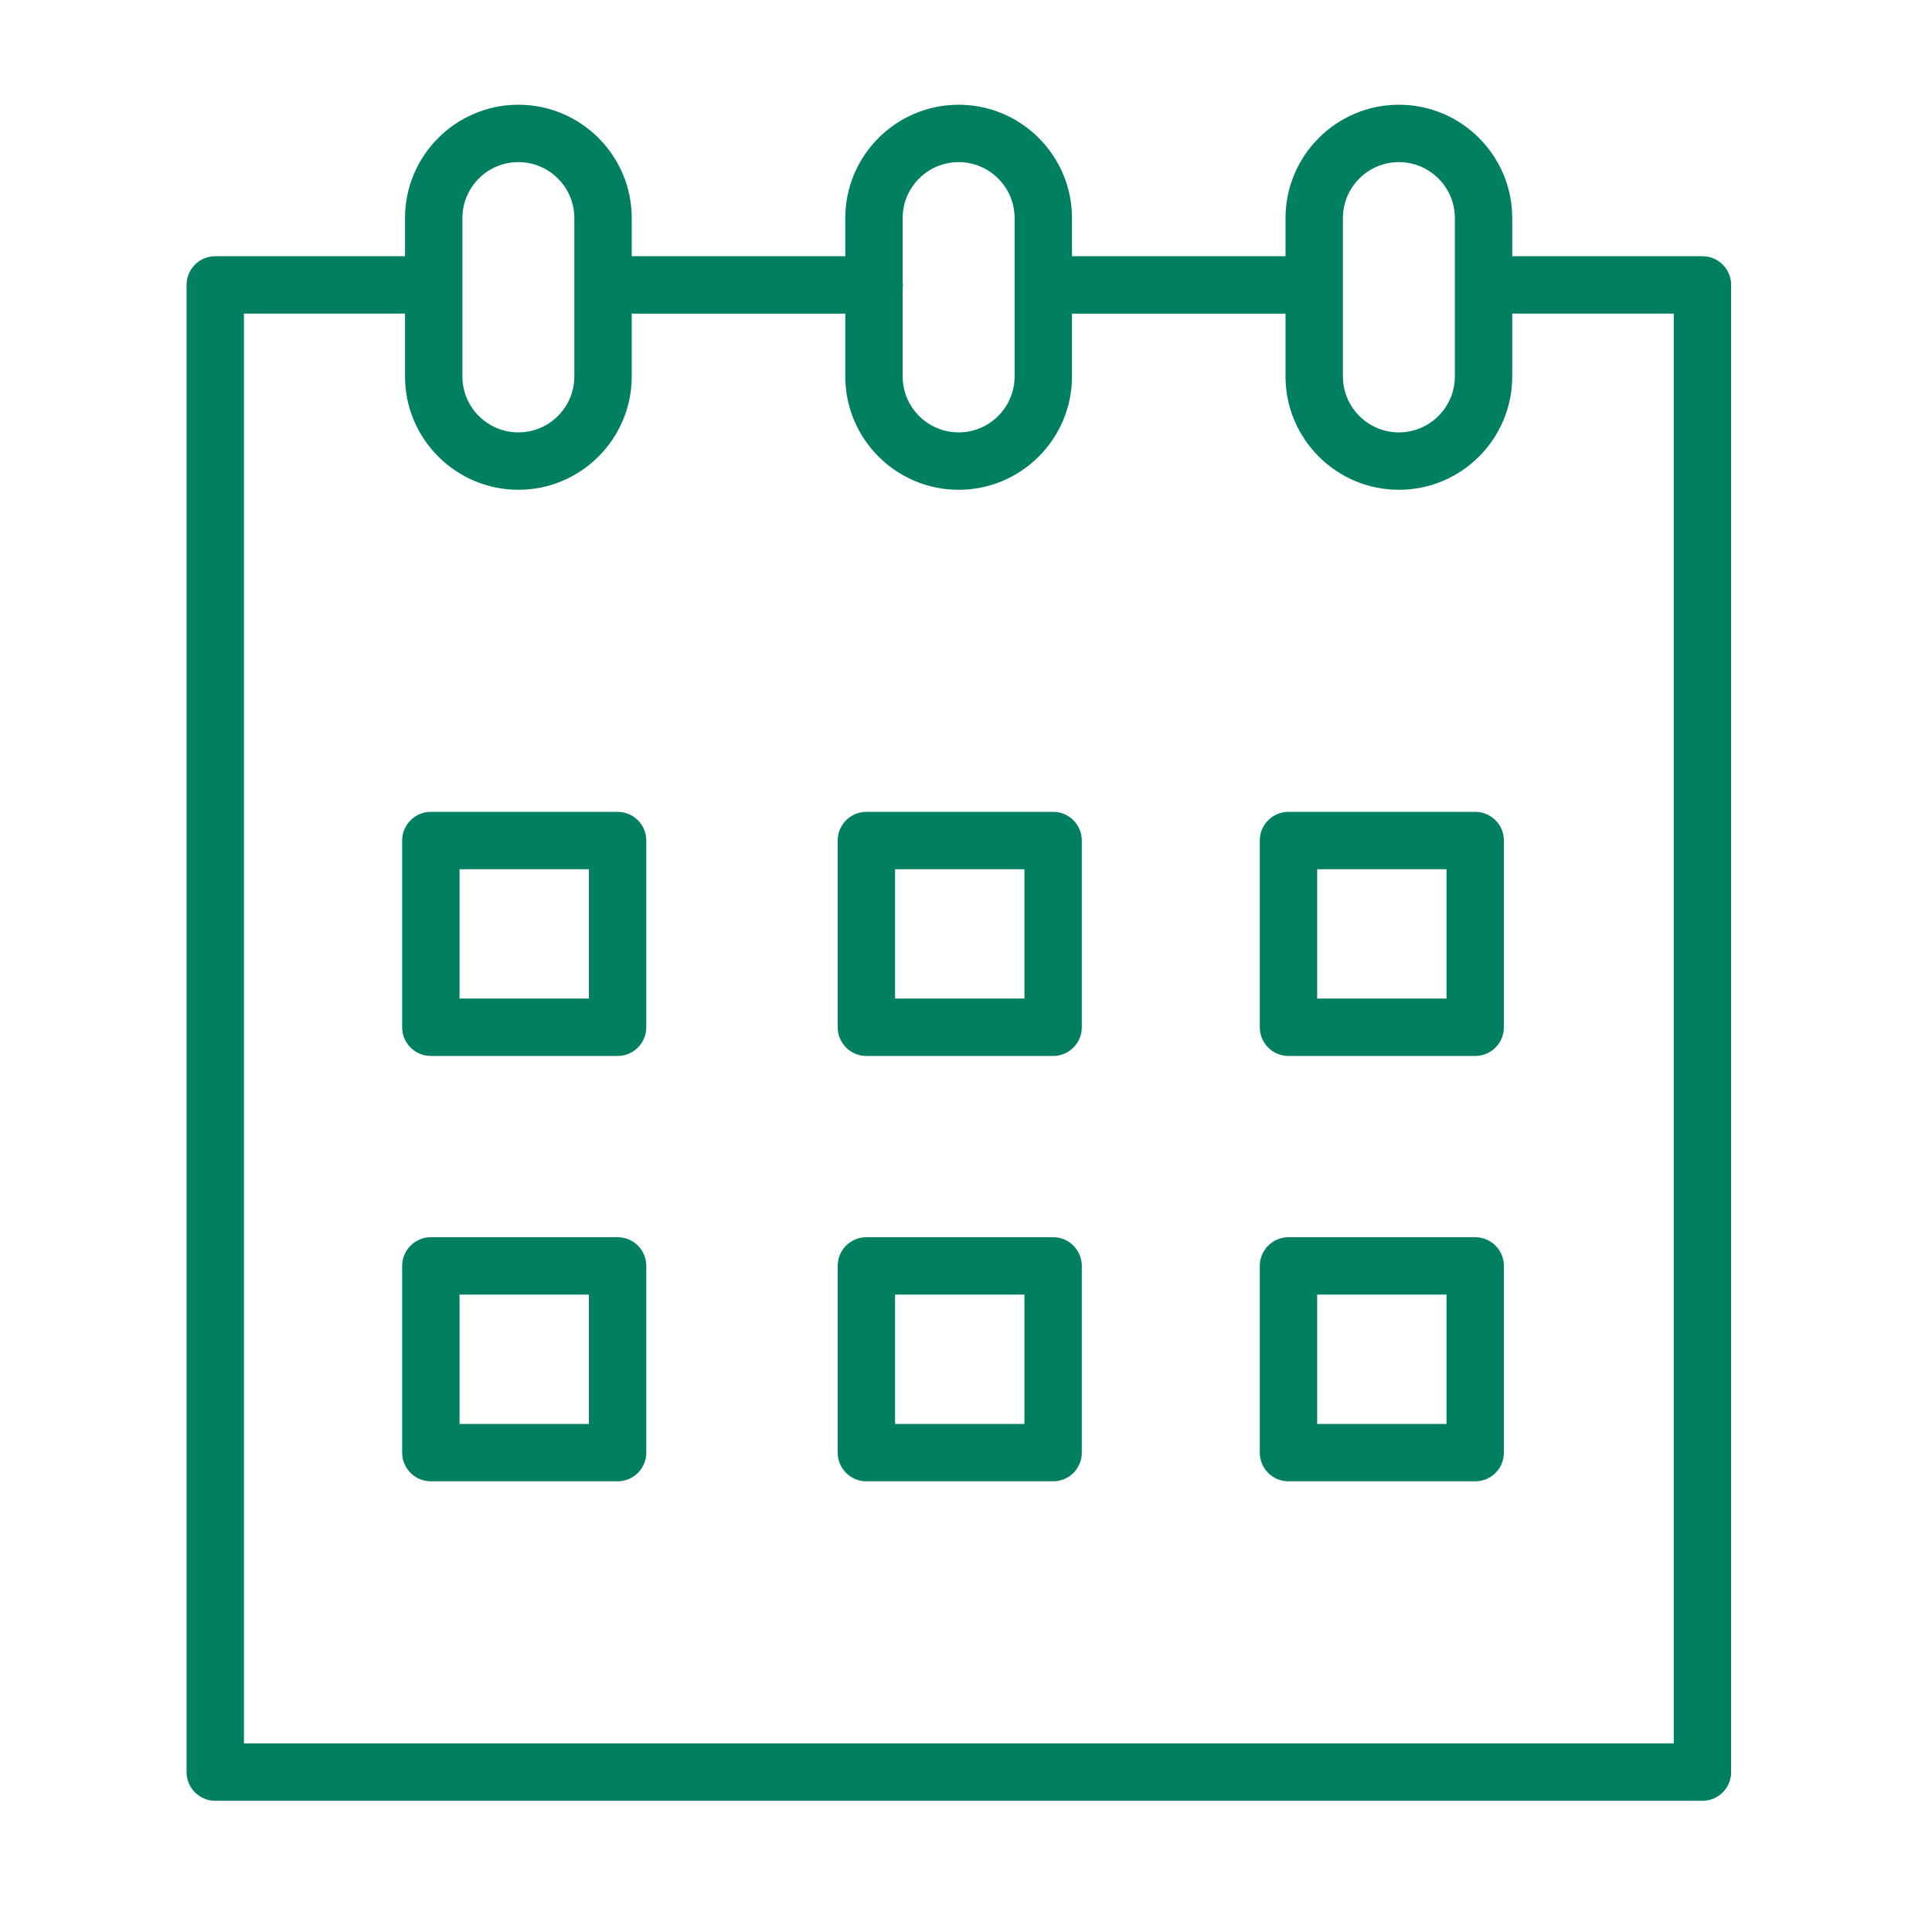
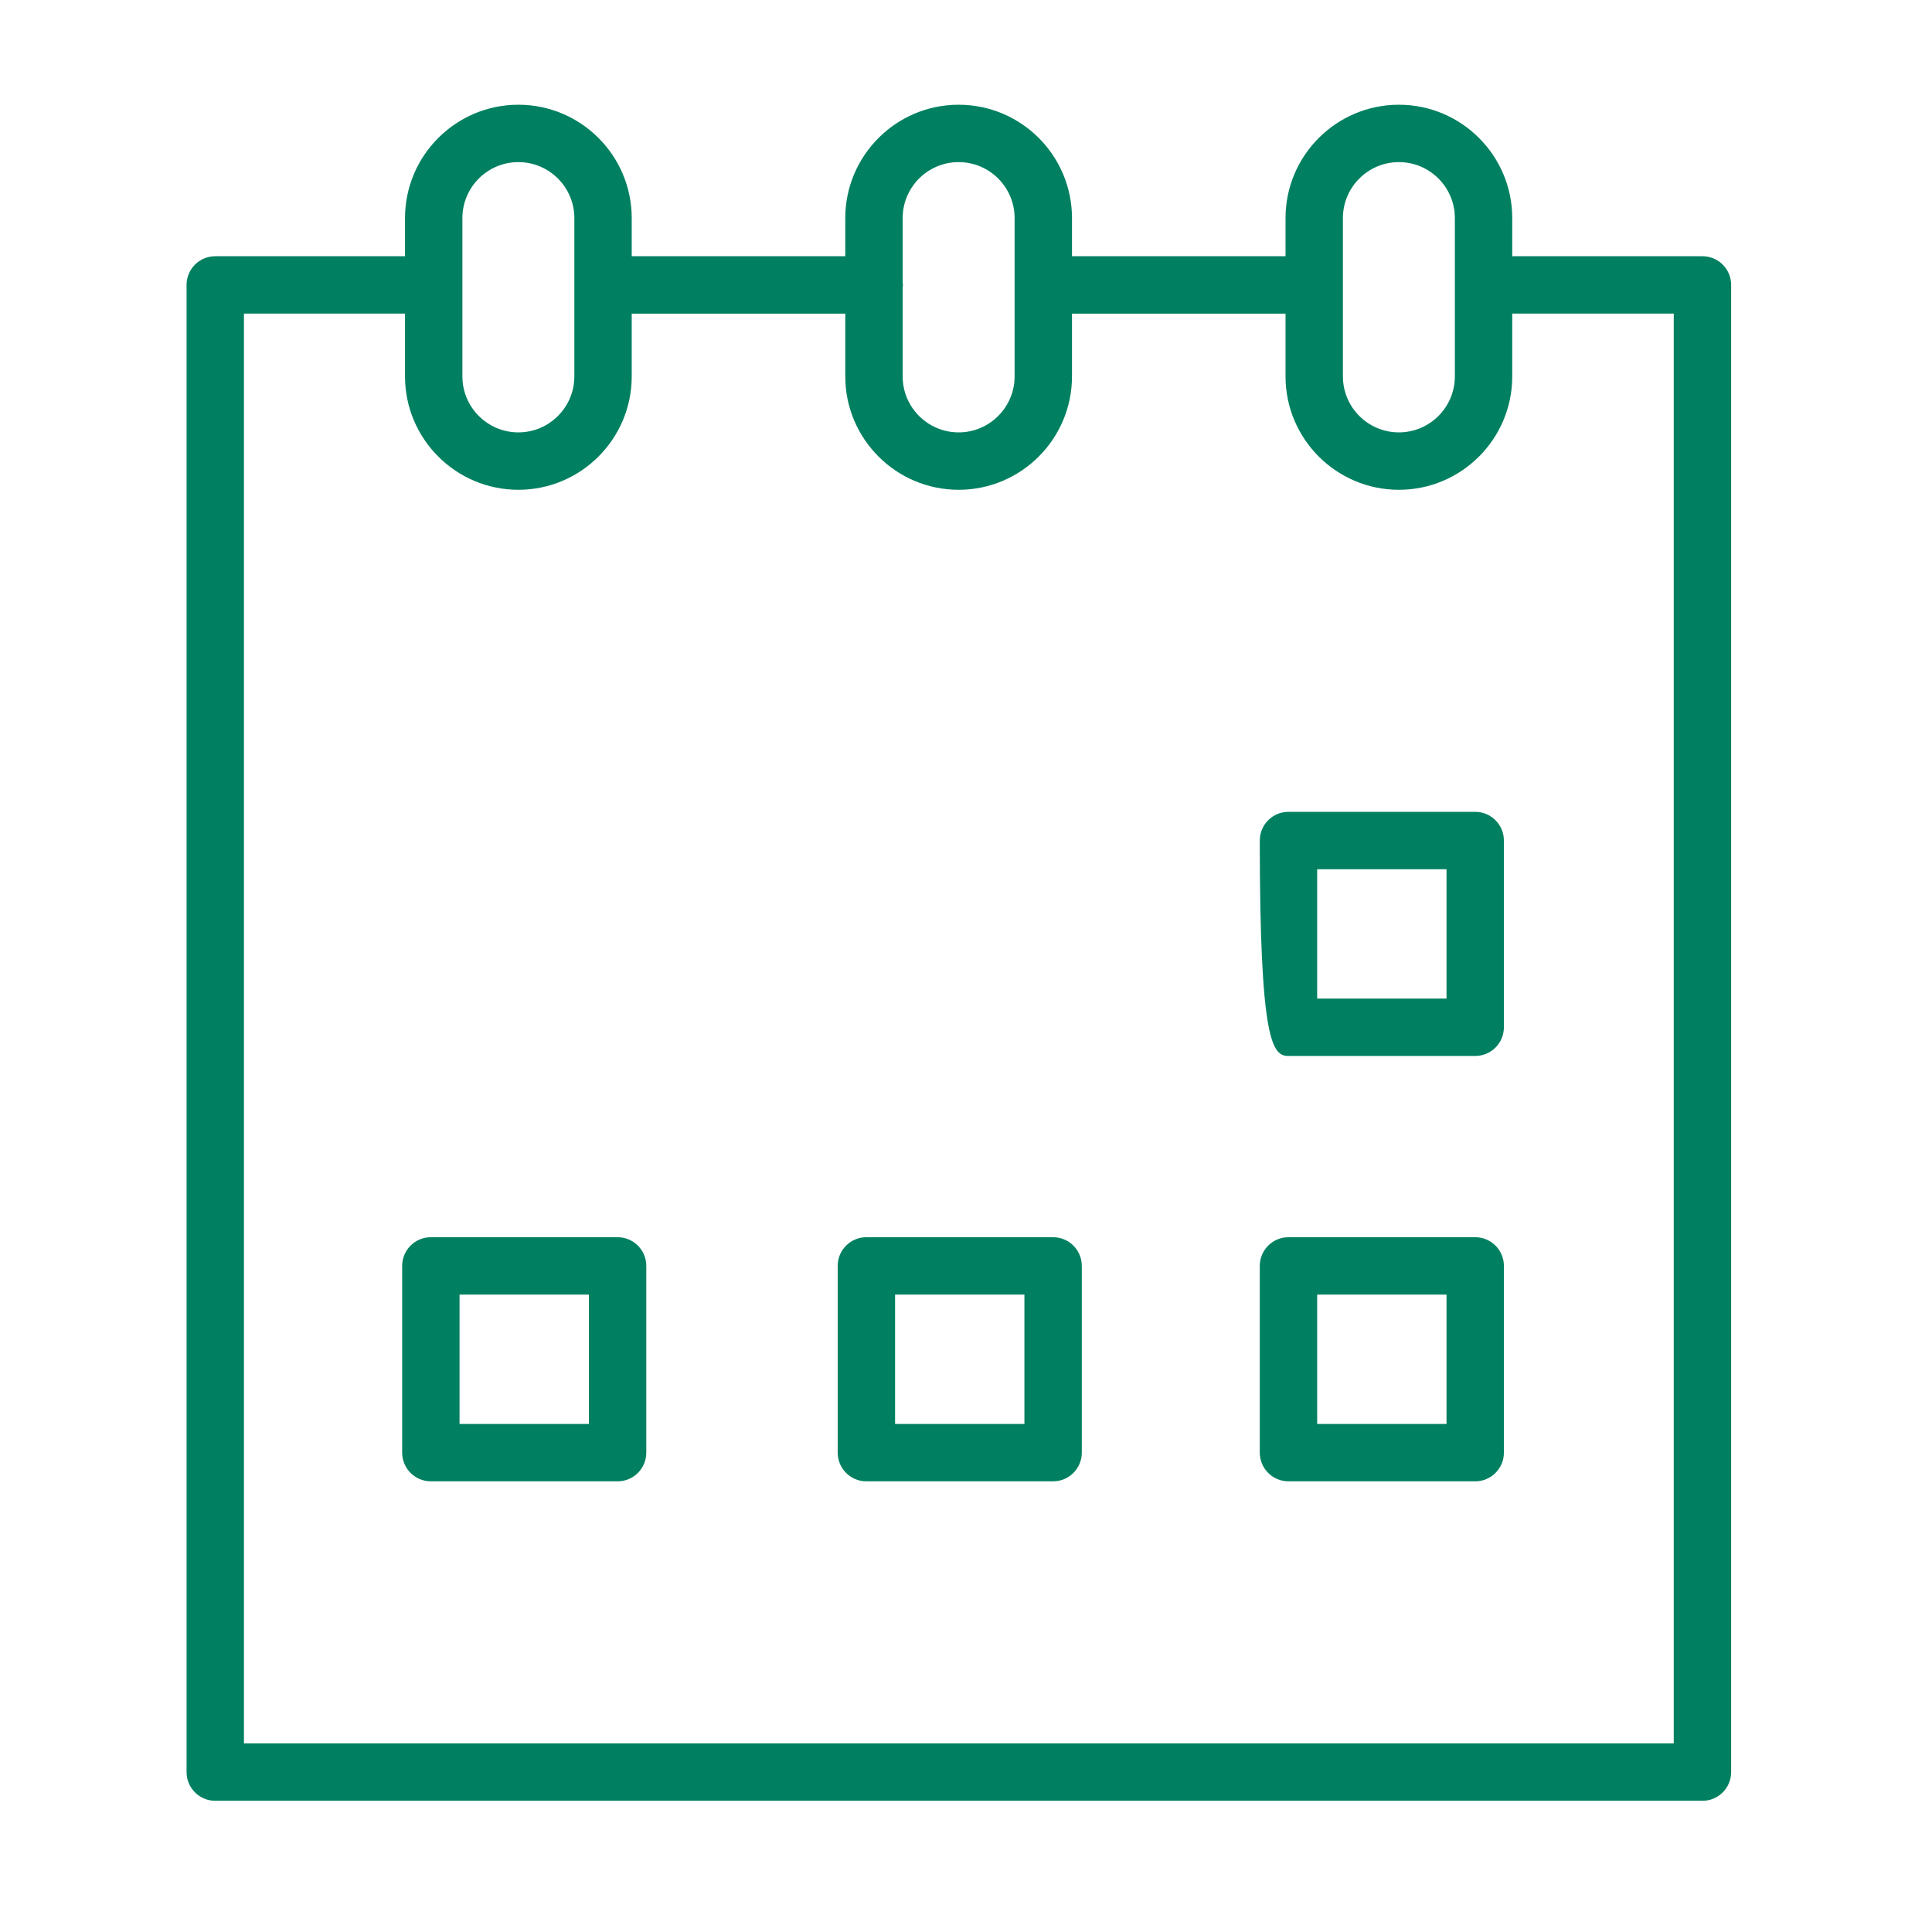
<svg xmlns="http://www.w3.org/2000/svg" width="101" height="101" viewBox="0 0 101 101" fill="none">
-   <path d="M32.286 42.441H22.524C21.695 42.441 21.024 43.112 21.024 43.941V53.703C21.024 54.531 21.695 55.203 22.524 55.203H32.286C33.115 55.203 33.786 54.531 33.786 53.703V43.941C33.786 43.113 33.115 42.441 32.286 42.441ZM30.786 52.203H24.024V45.441H30.786V52.203Z" fill="#008060" />
-   <path d="M55.054 42.441H45.292C44.463 42.441 43.792 43.112 43.792 43.941V53.703C43.792 54.531 44.463 55.203 45.292 55.203H55.054C55.882 55.203 56.554 54.531 56.554 53.703V43.941C56.554 43.113 55.882 42.441 55.054 42.441ZM53.554 52.203H46.792V45.441H53.554V52.203Z" fill="#008060" />
-   <path d="M77.12 42.441H67.358C66.53 42.441 65.858 43.112 65.858 43.941V53.703C65.858 54.531 66.53 55.203 67.358 55.203H77.12C77.948 55.203 78.62 54.531 78.62 53.703V43.941C78.62 43.113 77.948 42.441 77.12 42.441ZM75.62 52.203H68.858V45.441H75.62V52.203Z" fill="#008060" />
+   <path d="M77.12 42.441H67.358C66.53 42.441 65.858 43.112 65.858 43.941C65.858 54.531 66.53 55.203 67.358 55.203H77.12C77.948 55.203 78.62 54.531 78.62 53.703V43.941C78.62 43.113 77.948 42.441 77.12 42.441ZM75.62 52.203H68.858V45.441H75.62V52.203Z" fill="#008060" />
  <path d="M32.286 64.678H22.524C21.695 64.678 21.024 65.35 21.024 66.178V75.94C21.024 76.768 21.695 77.44 22.524 77.44H32.286C33.115 77.44 33.786 76.768 33.786 75.94V66.178C33.786 65.35 33.115 64.678 32.286 64.678ZM30.786 74.44H24.024V67.678H30.786V74.44Z" fill="#008060" />
  <path d="M55.054 64.678H45.292C44.463 64.678 43.792 65.35 43.792 66.178V75.94C43.792 76.768 44.463 77.44 45.292 77.44H55.054C55.882 77.44 56.554 76.768 56.554 75.94V66.178C56.554 65.35 55.882 64.678 55.054 64.678ZM53.554 74.44H46.792V67.678H53.554V74.44Z" fill="#008060" />
  <path d="M77.12 64.678H67.358C66.53 64.678 65.858 65.35 65.858 66.178V75.94C65.858 76.768 66.53 77.44 67.358 77.44H77.12C77.948 77.44 78.62 76.768 78.62 75.94V66.178C78.62 65.35 77.948 64.678 77.12 64.678ZM75.62 74.44H68.858V67.678H75.62V74.44Z" fill="#008060" />
  <path d="M89 13.395H79.093C79.08 13.395 79.069 13.398 79.056 13.399V11.401C79.056 8.133 76.398 5.475 73.13 5.475C69.862 5.475 67.204 8.134 67.204 11.401V13.395H56.041V11.401C56.041 8.133 53.383 5.475 50.115 5.475C46.847 5.475 44.189 8.134 44.189 11.401V13.395H33.025V11.401C33.025 8.133 30.367 5.475 27.099 5.475C23.831 5.475 21.173 8.134 21.173 11.401V13.396C21.168 13.396 21.163 13.395 21.158 13.395H11.253C10.424 13.395 9.753 14.066 9.753 14.895V92.641C9.753 93.469 10.424 94.141 11.253 94.141H89C89.828 94.141 90.5 93.469 90.5 92.641V14.895C90.5 14.066 89.828 13.395 89 13.395ZM70.204 11.401C70.204 9.787 71.516 8.475 73.13 8.475C74.744 8.475 76.056 9.787 76.056 11.401V19.678C76.056 21.291 74.744 22.604 73.13 22.604C71.516 22.604 70.204 21.292 70.204 19.678V11.401ZM50.115 8.475C51.728 8.475 53.041 9.787 53.041 11.401V19.678C53.041 21.291 51.729 22.604 50.115 22.604C48.501 22.604 47.189 21.292 47.189 19.678V15.035C47.193 14.988 47.203 14.943 47.203 14.894C47.203 14.845 47.193 14.8 47.189 14.753V11.401C47.189 9.787 48.501 8.475 50.115 8.475ZM24.173 11.401C24.173 9.787 25.485 8.475 27.099 8.475C28.712 8.475 30.025 9.787 30.025 11.401V19.678C30.025 21.291 28.713 22.604 27.099 22.604C25.485 22.604 24.173 21.292 24.173 19.678V11.401ZM87.5 91.141H12.753V16.395H21.158C21.163 16.395 21.168 16.394 21.173 16.394V19.679C21.173 22.947 23.832 25.605 27.099 25.605C30.366 25.605 33.025 22.947 33.025 19.679V16.396H44.189V19.679C44.189 22.947 46.848 25.605 50.115 25.605C53.382 25.605 56.041 22.947 56.041 19.679V16.396H67.204V19.679C67.204 22.947 69.862 25.605 73.13 25.605C76.398 25.605 79.056 22.947 79.056 19.679V16.391C79.069 16.391 79.08 16.395 79.093 16.395H87.5V91.141Z" fill="#008060" />
</svg>